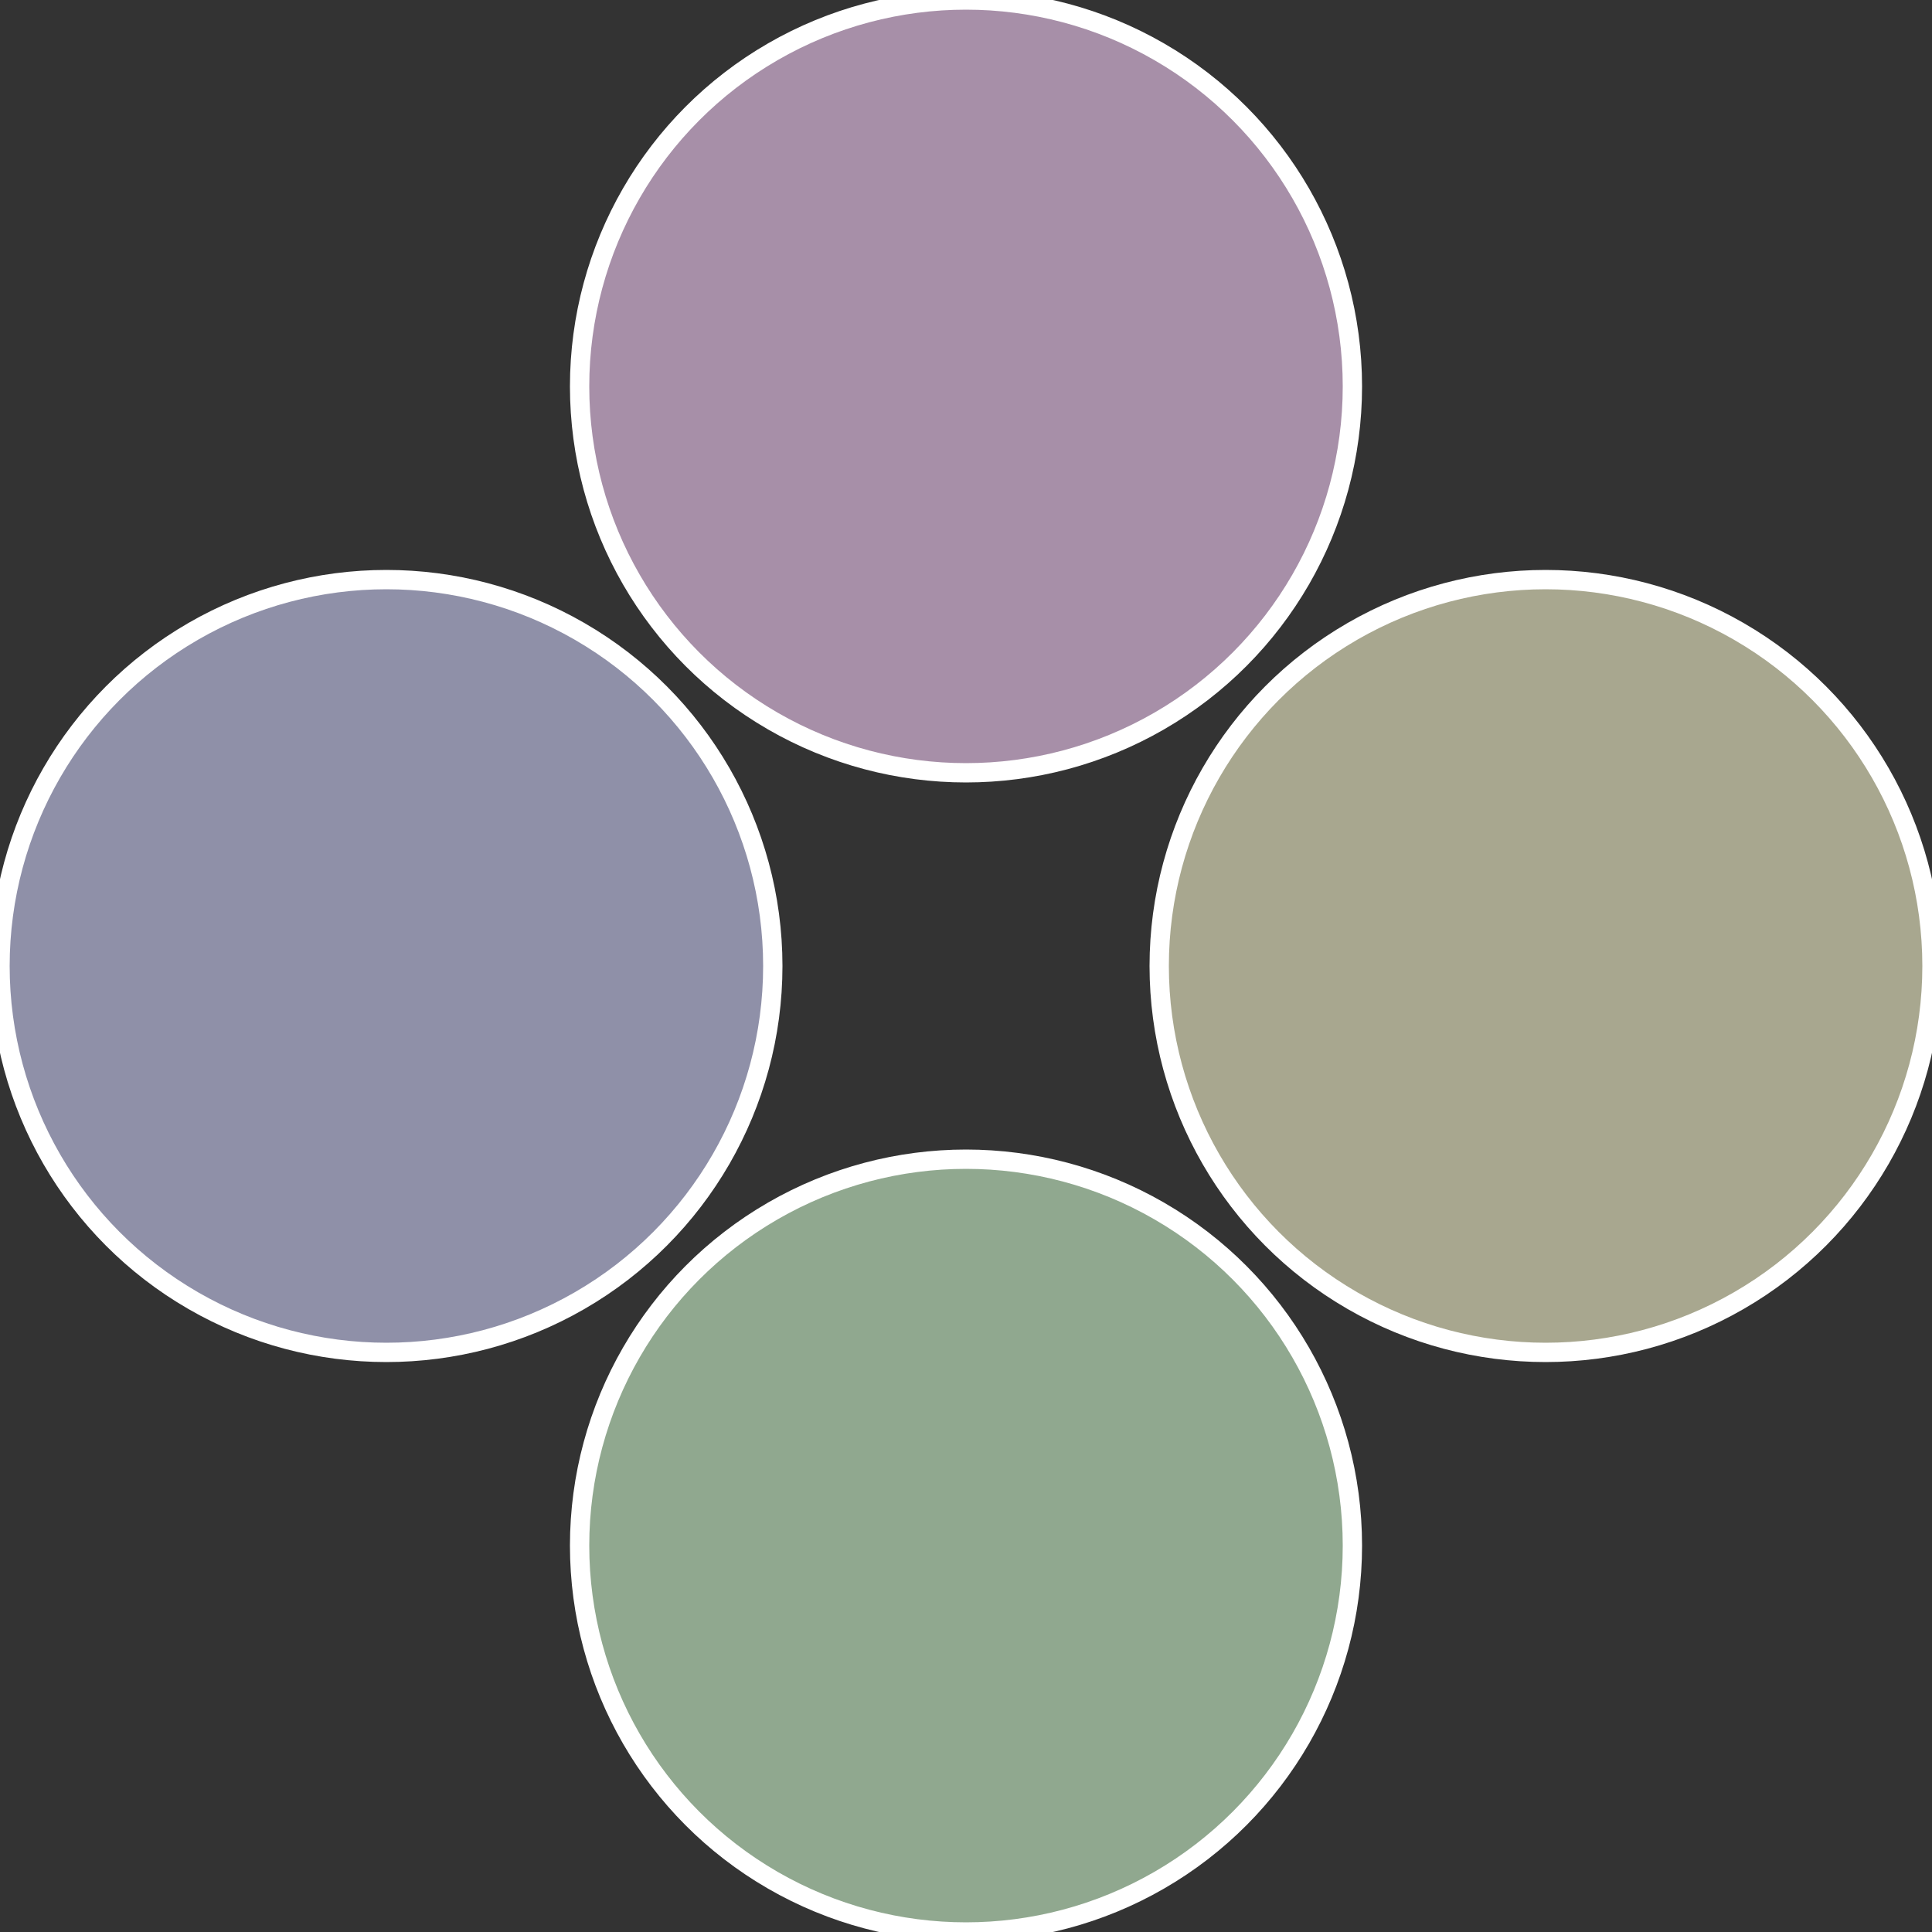
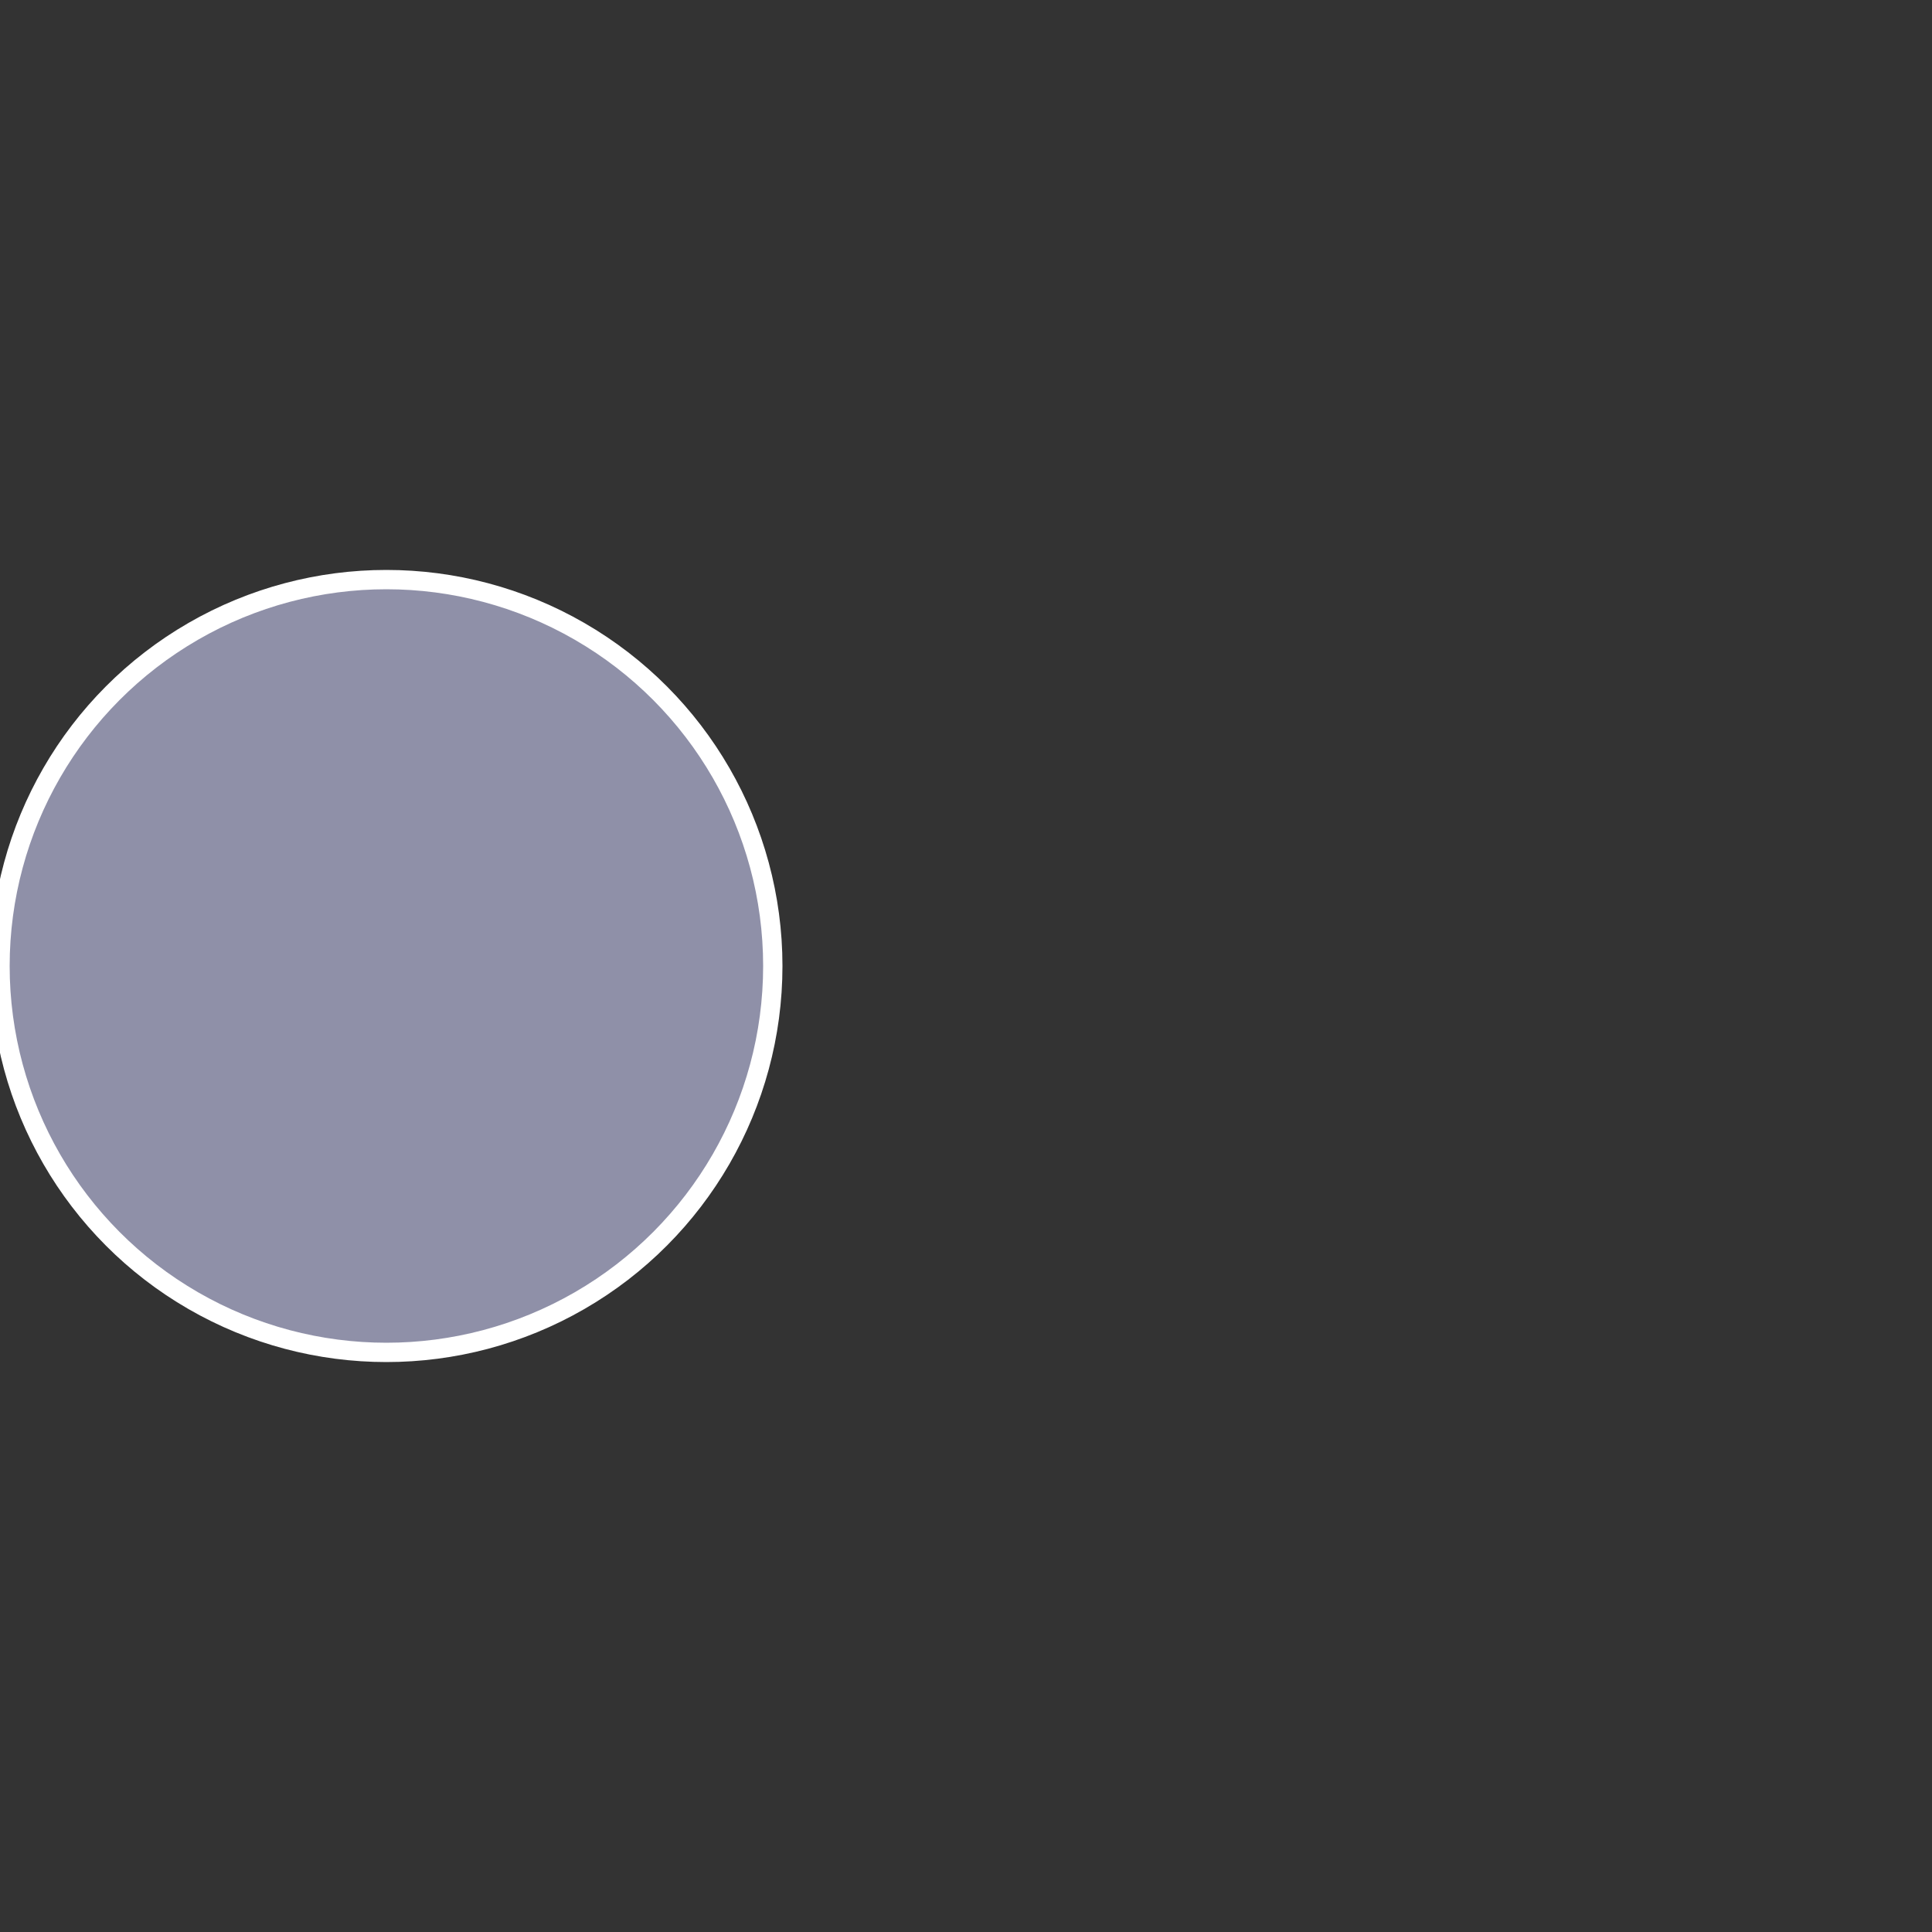
<svg xmlns="http://www.w3.org/2000/svg" width="500" height="500" viewBox="-1 -1 2 2">
  <rect x="-1" y="-1" width="2" height="2" fill="#333333" stroke="none" />
-   <circle cx="0.6" cy="0" r="0.4" fill="#a8a78f" stroke="#fff" stroke-width="1%" />
-   <circle cx="3.6739403974421E-17" cy="0.6" r="0.4" fill="#90a88f" stroke="#fff" stroke-width="1%" />
  <circle cx="-0.6" cy="7.3478807948841E-17" r="0.4" fill="#8f90a8" stroke="#fff" stroke-width="1%" />
-   <circle cx="-1.1021821192326E-16" cy="-0.6" r="0.4" fill="#a78fa8" stroke="#fff" stroke-width="1%" />
</svg>